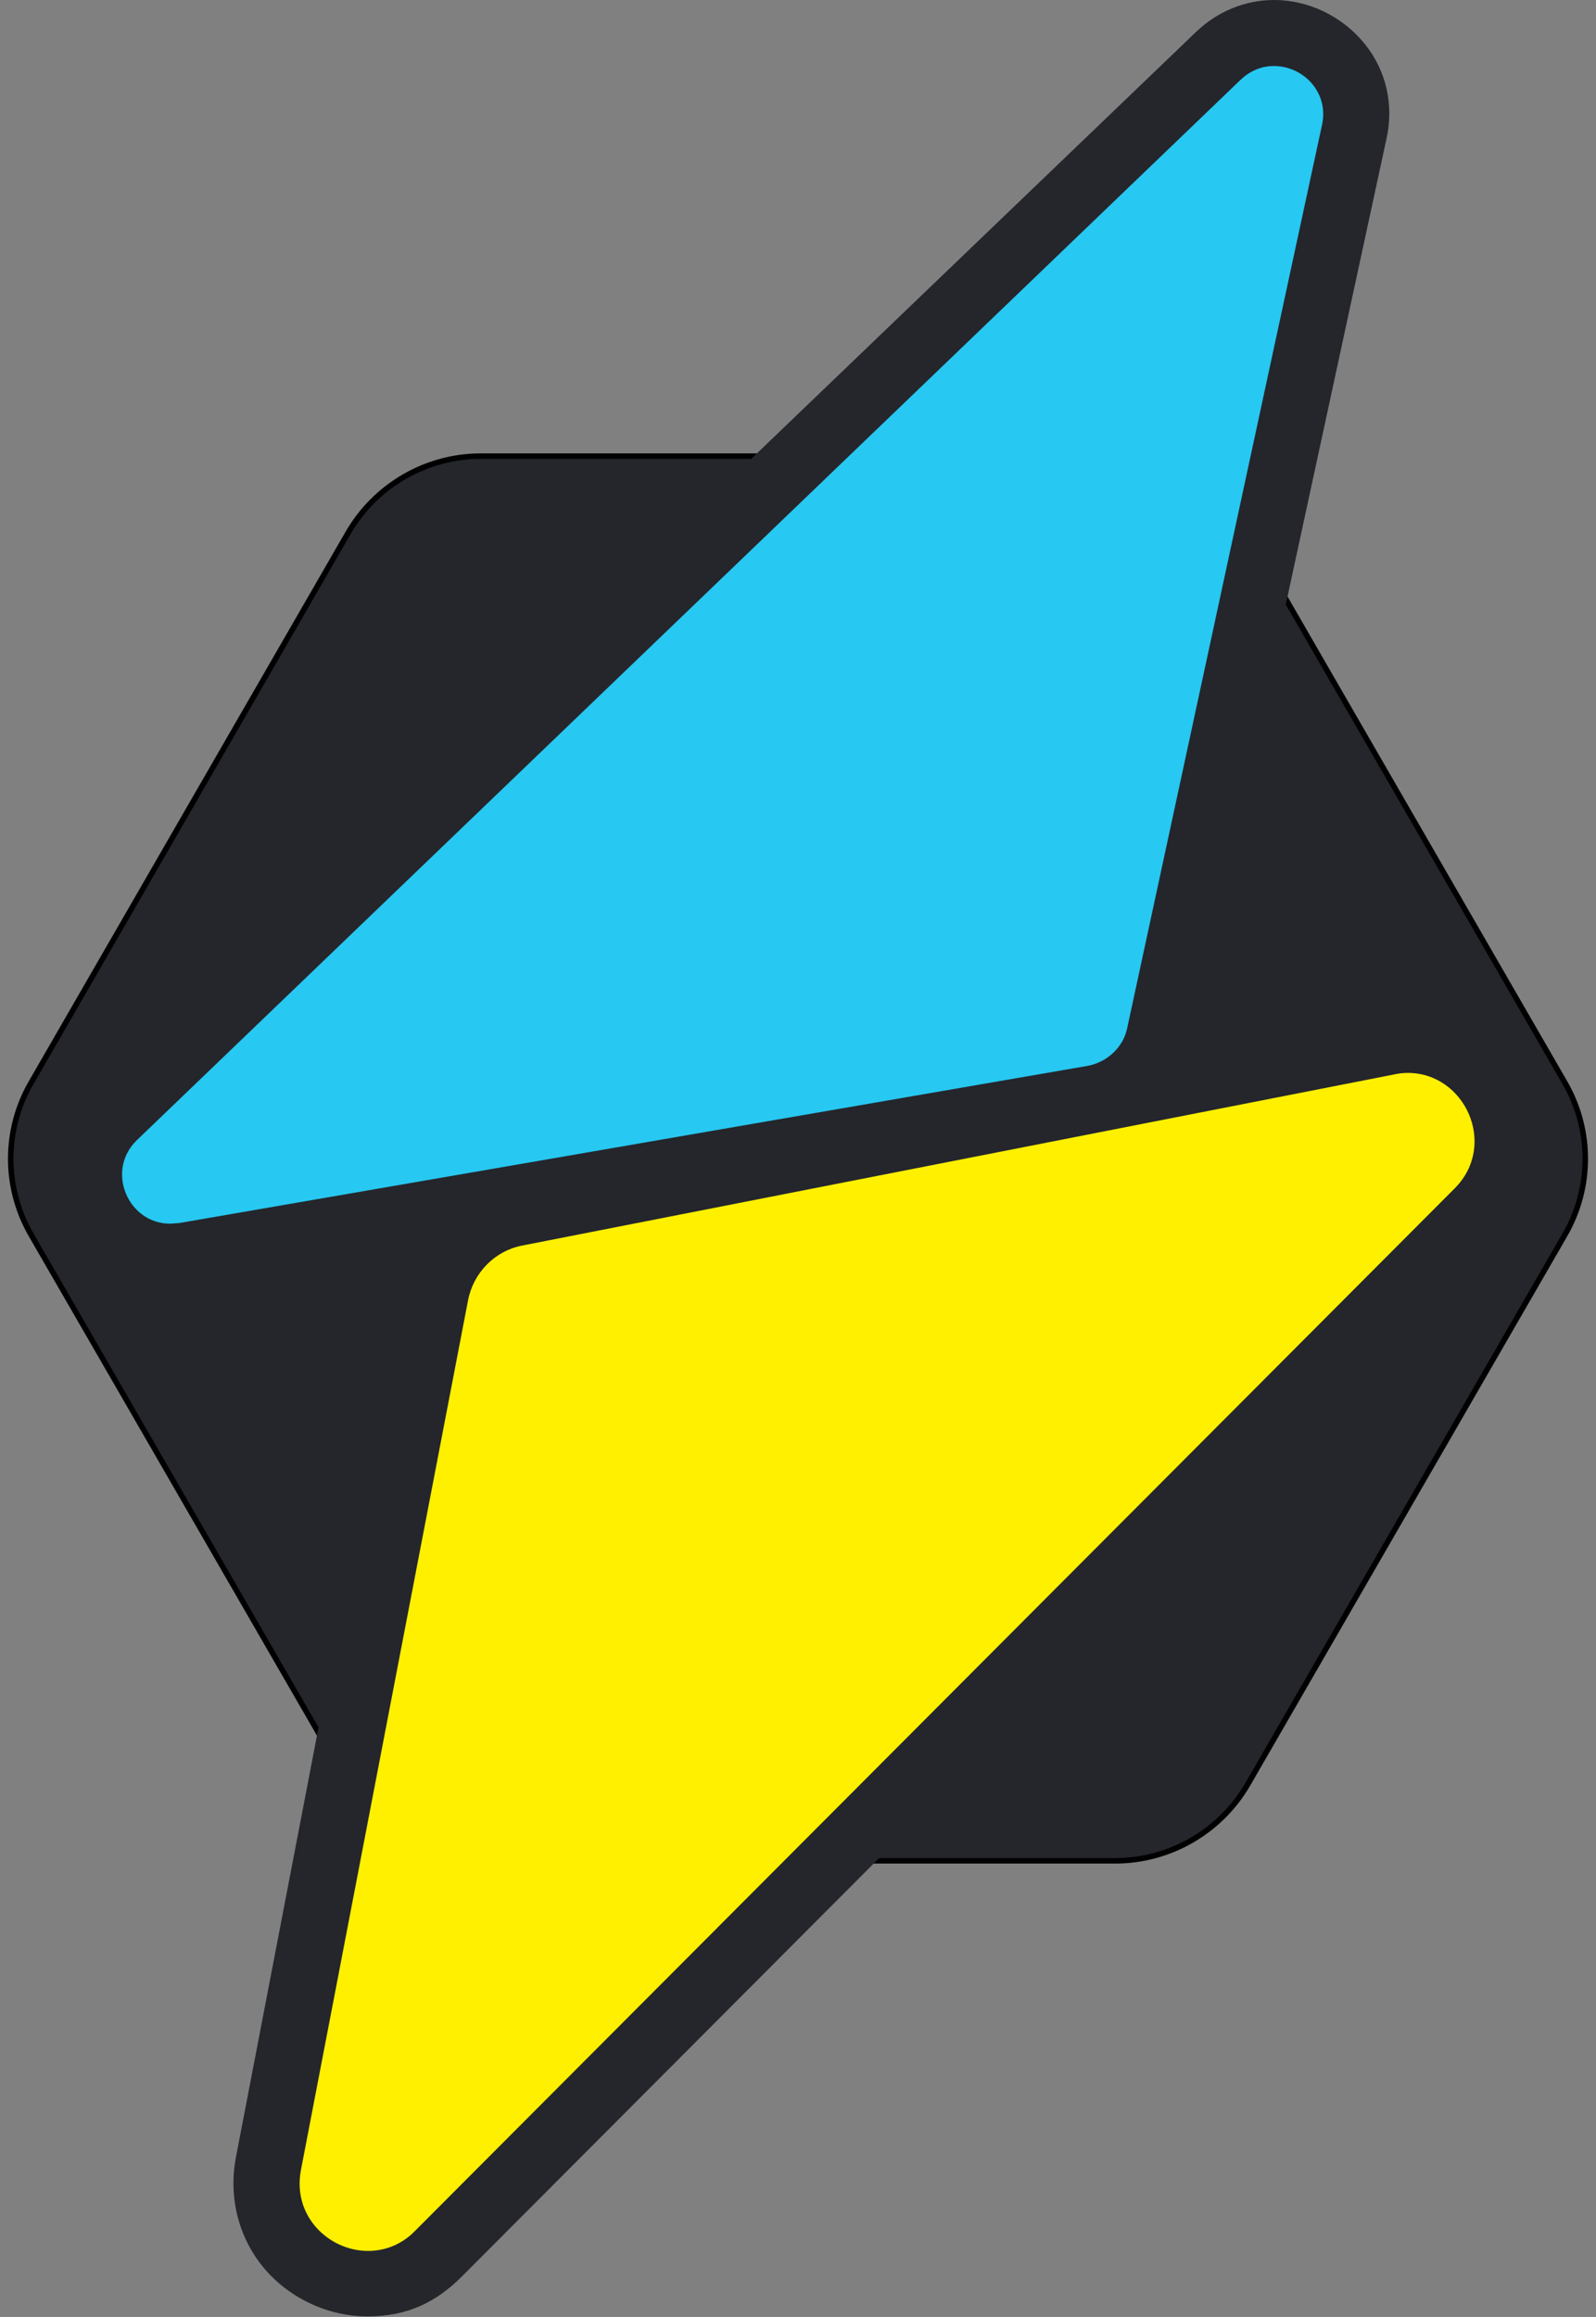
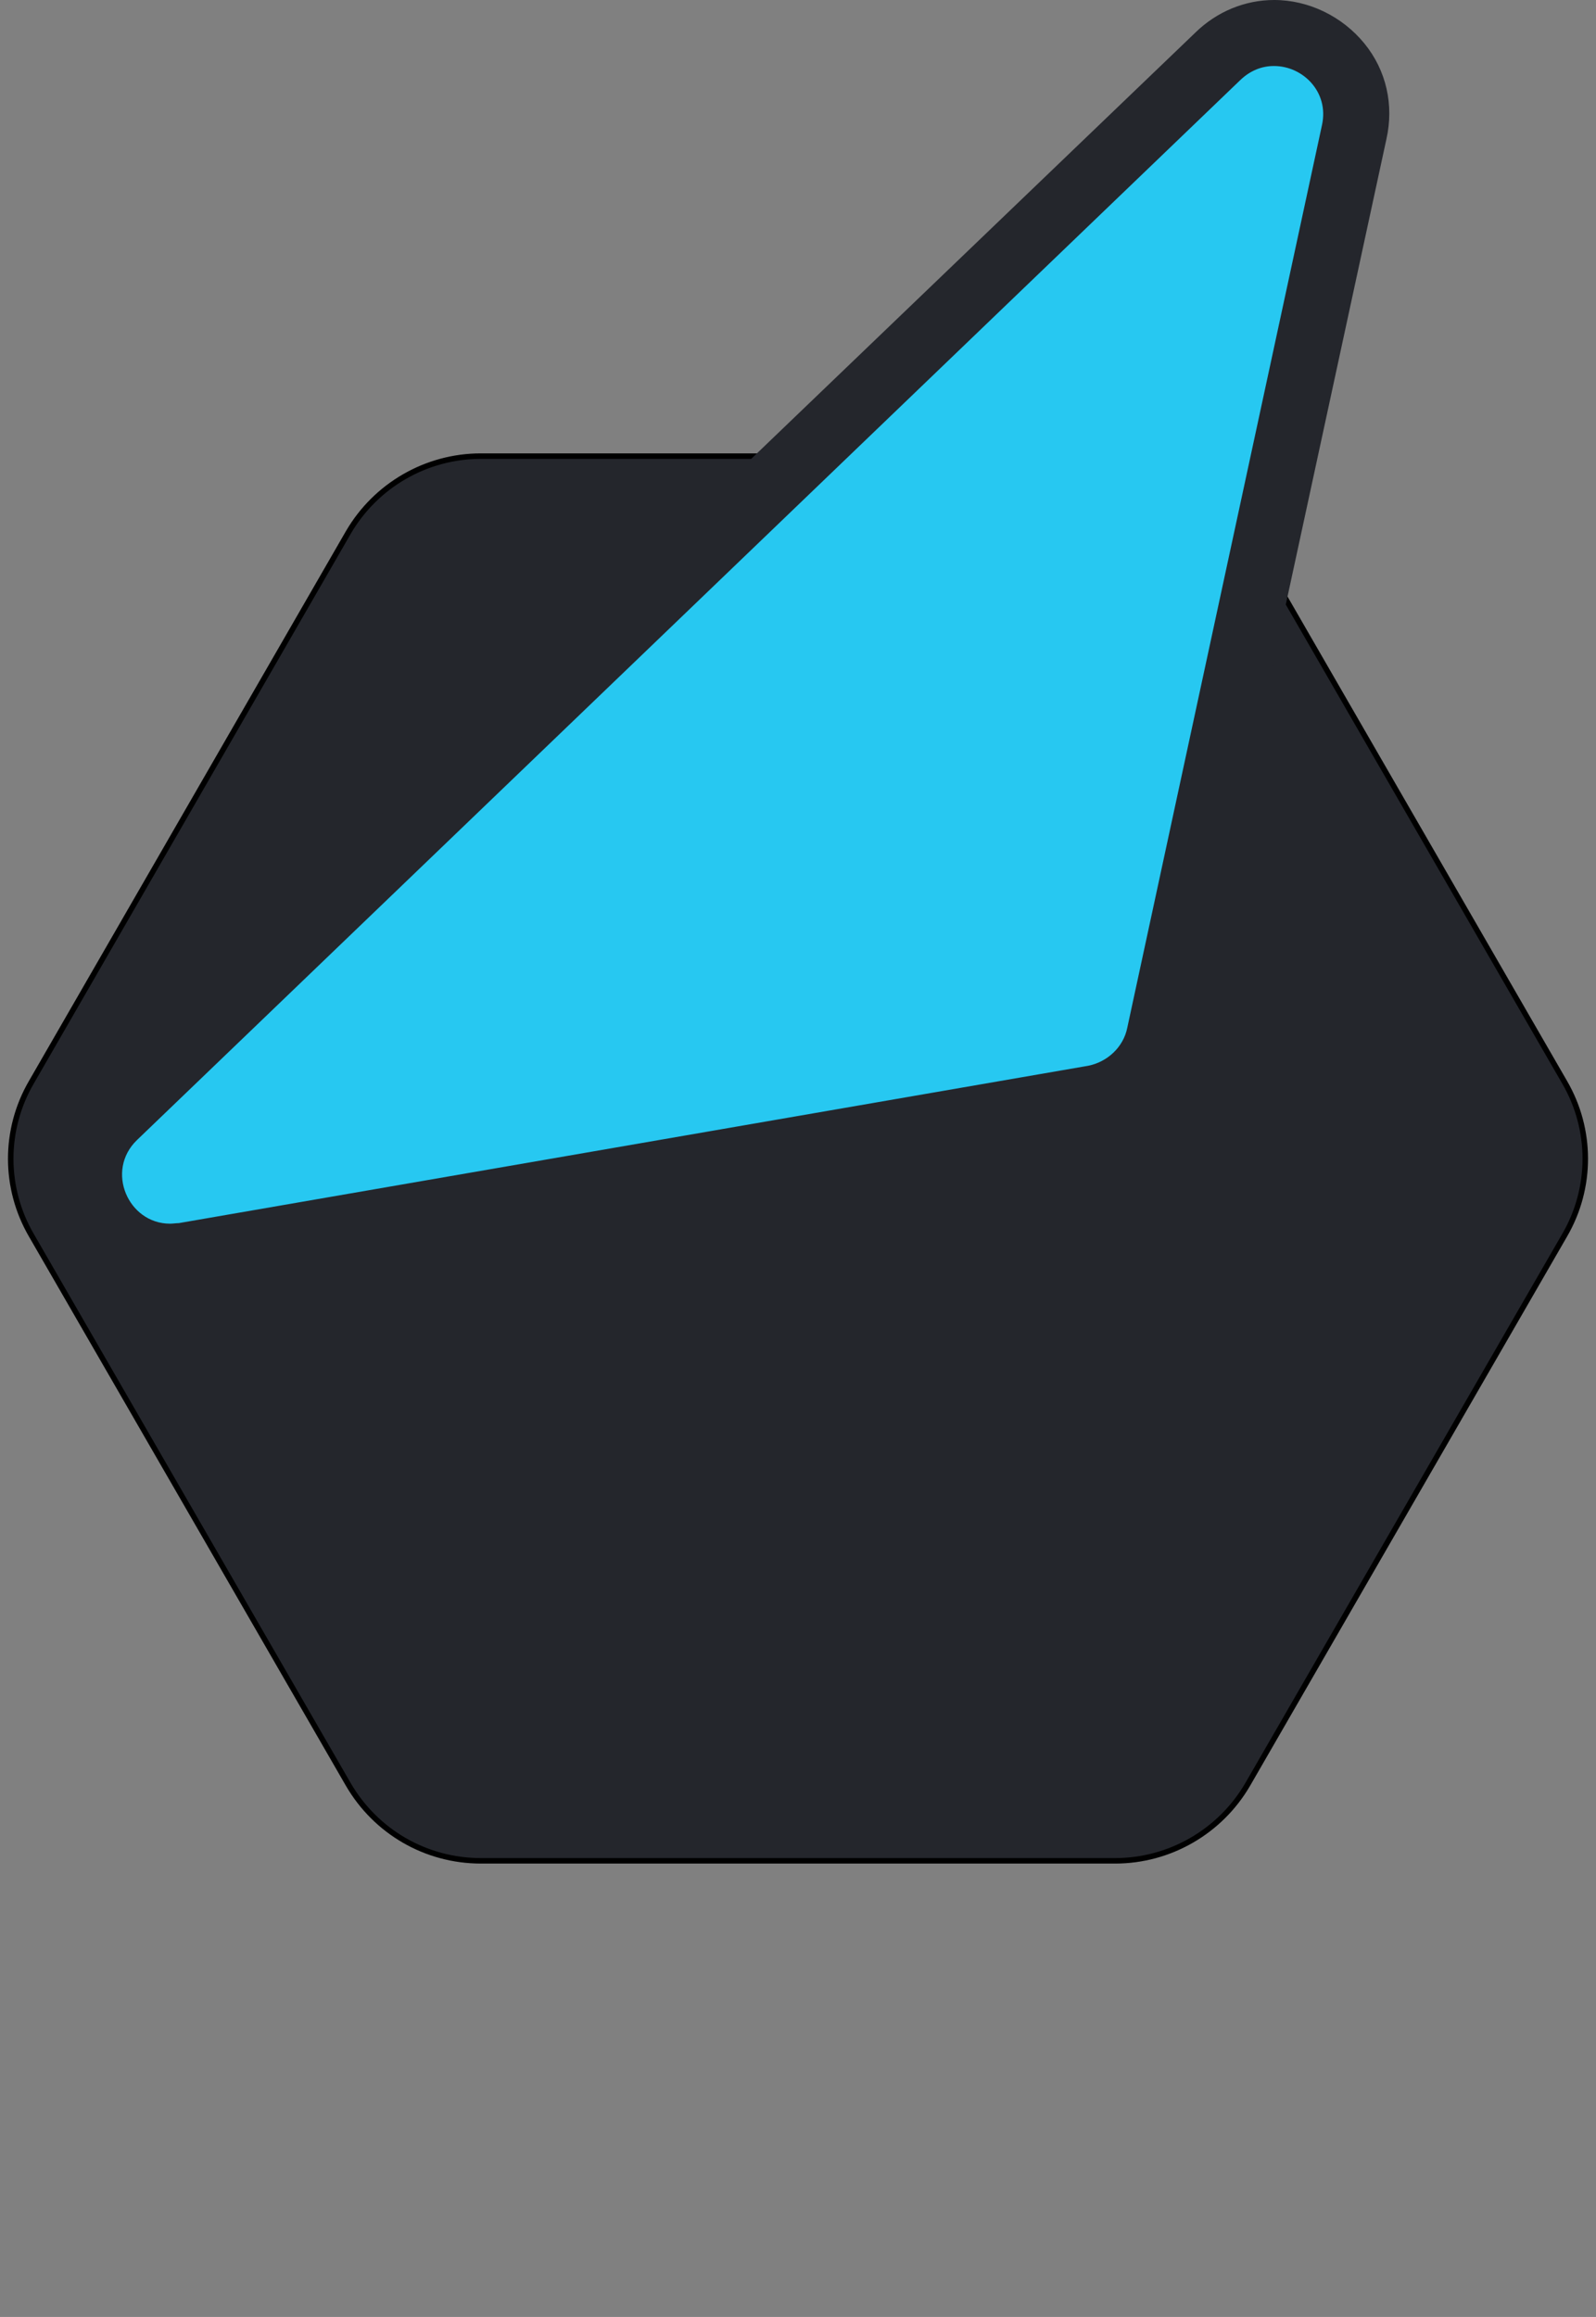
<svg xmlns="http://www.w3.org/2000/svg" id="Layer_1" version="1.1" viewBox="0 0 290.1 421.1">
  <rect x="0" y="0" width="290.1" height="421.1" fill="#808080" stroke="none" />
  <defs>
    <style>
      .st0 {
        display: none;
        fill-rule: evenodd;
      }

      .st0, .st1 {
        fill: #24262c;
      }

      .st2 {
        fill: #24262c;
      }

      .st3 {
        fill: #27c8f1;
      }

      .st1 {
        stroke: #000;
        stroke-miterlimit: 10;
      }

      .st4 {
        fill: #fff000;
      }
    </style>
  </defs>
  <path class="st0" d="M145.1,65.5c80.1,0,145.1,65,145.1,145.1s-65,145.1-145.1,145.1S0,290.6,0,210.6,65,65.5,145.1,65.5Z" />
  <path class="st1" d="M202.7,82.9h-115.3c-9.9,0-19.1,5.3-24.1,13.9L5.7,196.7c-5,8.6-5,19.2,0,27.8l57.6,99.8c5,8.6,14.1,13.9,24.1,13.9h115.3c9.9,0,19.1-5.3,24.1-13.9l57.6-99.8c5-8.6,5-19.2,0-27.8l-57.6-99.8c-5-8.6-14.1-13.9-24.1-13.9Z" />
  <g>
    <g>
-       <path class="st4" d="M66.9,415.1c-5.5,0-10.9-2.5-14.4-6.8-3.5-4.2-4.8-9.6-3.7-15.1l30.4-158.2c1.5-7.4,7.1-13.1,14.4-14.5l158.5-31.1c1.2-.2,2.5-.4,3.7-.4,7.3,0,13.9,4.5,16.7,11.4,2.9,6.9,1.4,14.5-4,19.8l-188.9,189.4c-3.5,3.5-8.1,5.5-12.9,5.5h.2Z" />
-       <path class="st2" d="M255.9,195c10.4,0,16.4,13.1,8.5,21l-188.9,189.4c-2.5,2.6-5.6,3.7-8.6,3.7-7.1,0-13.8-6.3-12.2-14.7l30.4-158.2c1-4.9,4.8-8.8,9.7-9.8l158.5-31.1c.9-.2,1.7-.3,2.6-.3M255.9,183h0c-1.6,0-3.3.2-4.9.5l-158.5,31.1c-9.7,1.9-17.2,9.5-19.2,19.2h0l-30.4,158.2c-1.4,7.2.4,14.5,4.9,20,4.6,5.6,11.7,9,19,9s12.5-2.6,17.2-7.3l188.9-189.4c7-7,9.1-17.2,5.2-26.4-3.8-9.2-12.5-15.1-22.3-15.1h0v.2Z" />
-     </g>
+       </g>
    <g>
      <path class="st3" d="M30.8,228.4c-6,0-11.3-3.7-13.6-9.3-2.3-5.7-1-11.9,3.5-16.2L221.4,10.2c2.8-2.7,6.4-4.2,10.2-4.2s8.9,2.1,11.7,5.6,3.8,8,2.8,12.4l-35.4,164c-1.2,5.8-5.8,10.3-11.8,11.5l-165.5,28.7c-.9.2-1.8.2-2.6.2h0Z" />
      <path class="st2" d="M231.6,12c5.2,0,10,4.7,8.7,10.7l-35.4,164.1c-.7,3.5-3.6,6.2-7.1,6.9l-165.3,28.6c-.5,0-1.1.1-1.6.1-7.6,0-11.8-9.6-6-15.2L225.5,14.5c1.8-1.7,3.9-2.5,6-2.5M231.6,0c-5.3,0-10.4,2.1-14.3,5.9L16.5,198.6c-6.2,6-8.1,14.9-4.9,22.8,3.2,7.9,10.7,13.1,19.2,13.1s2.4-.1,3.6-.3l165.4-28.6h.2c8.3-1.7,14.8-8,16.5-16.1L252,25.3c1.4-6.2,0-12.5-4-17.4C244,3,237.9,0,231.6,0h0Z" />
    </g>
  </g>
</svg>